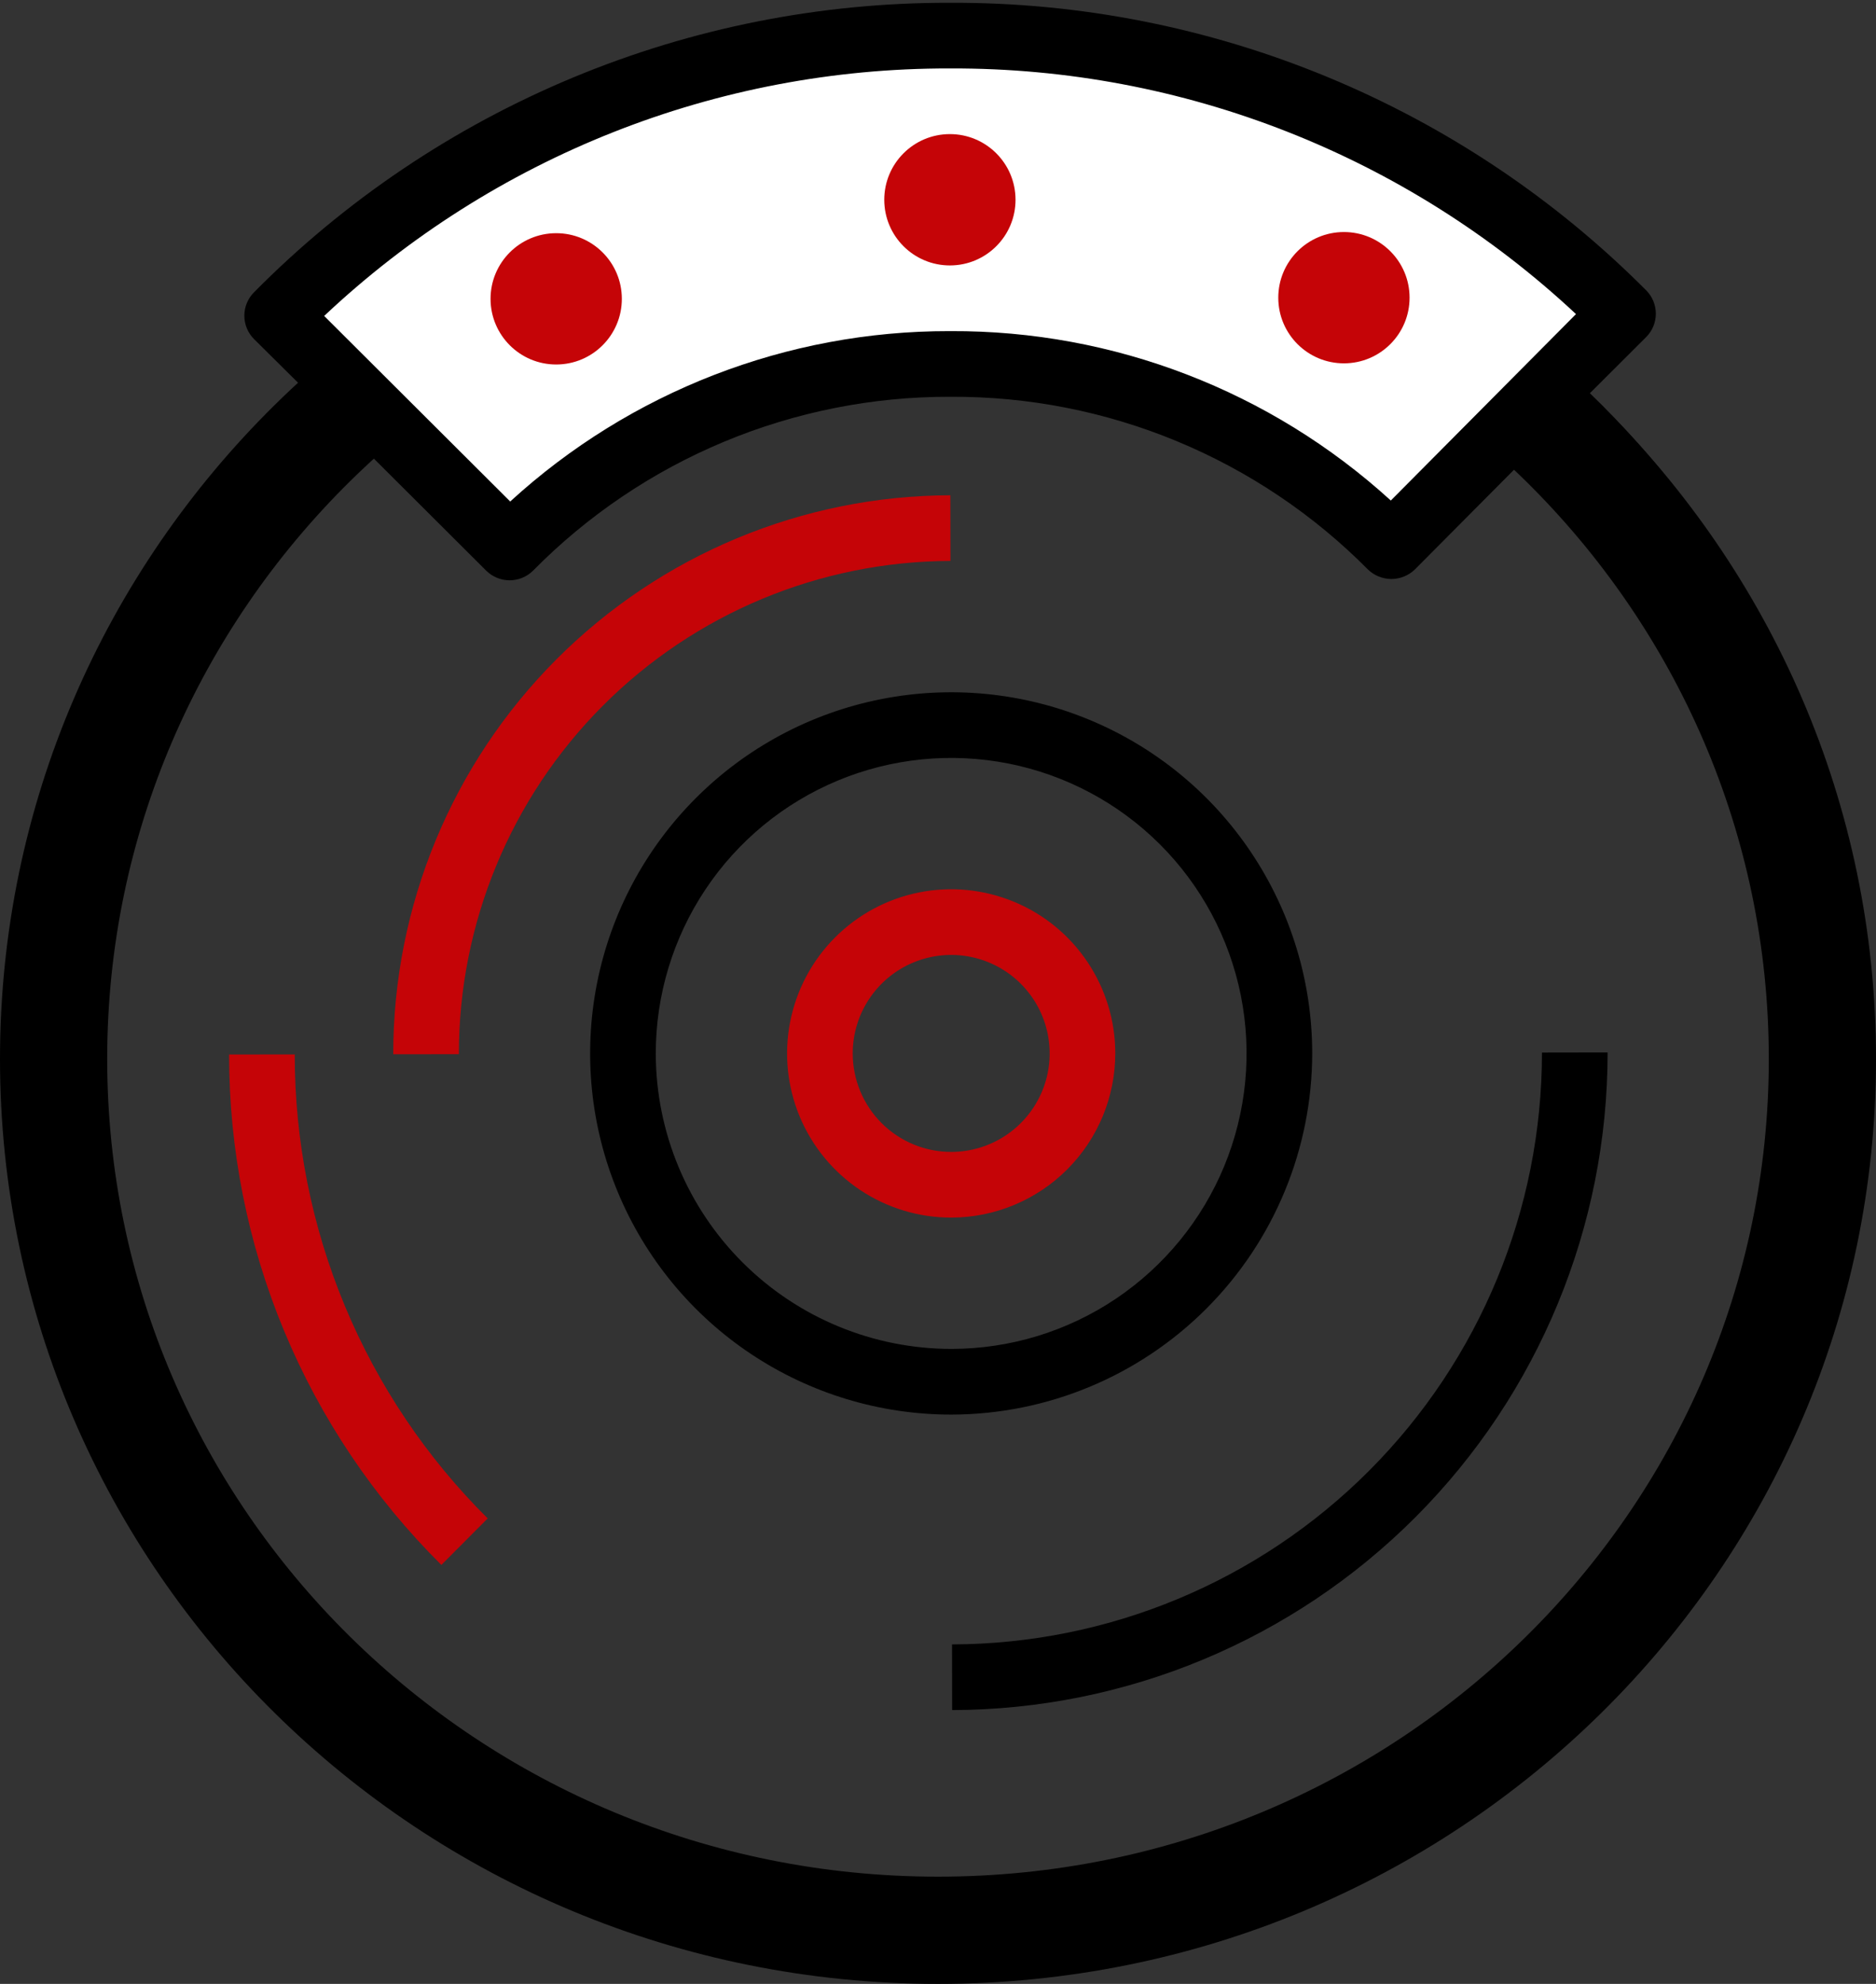
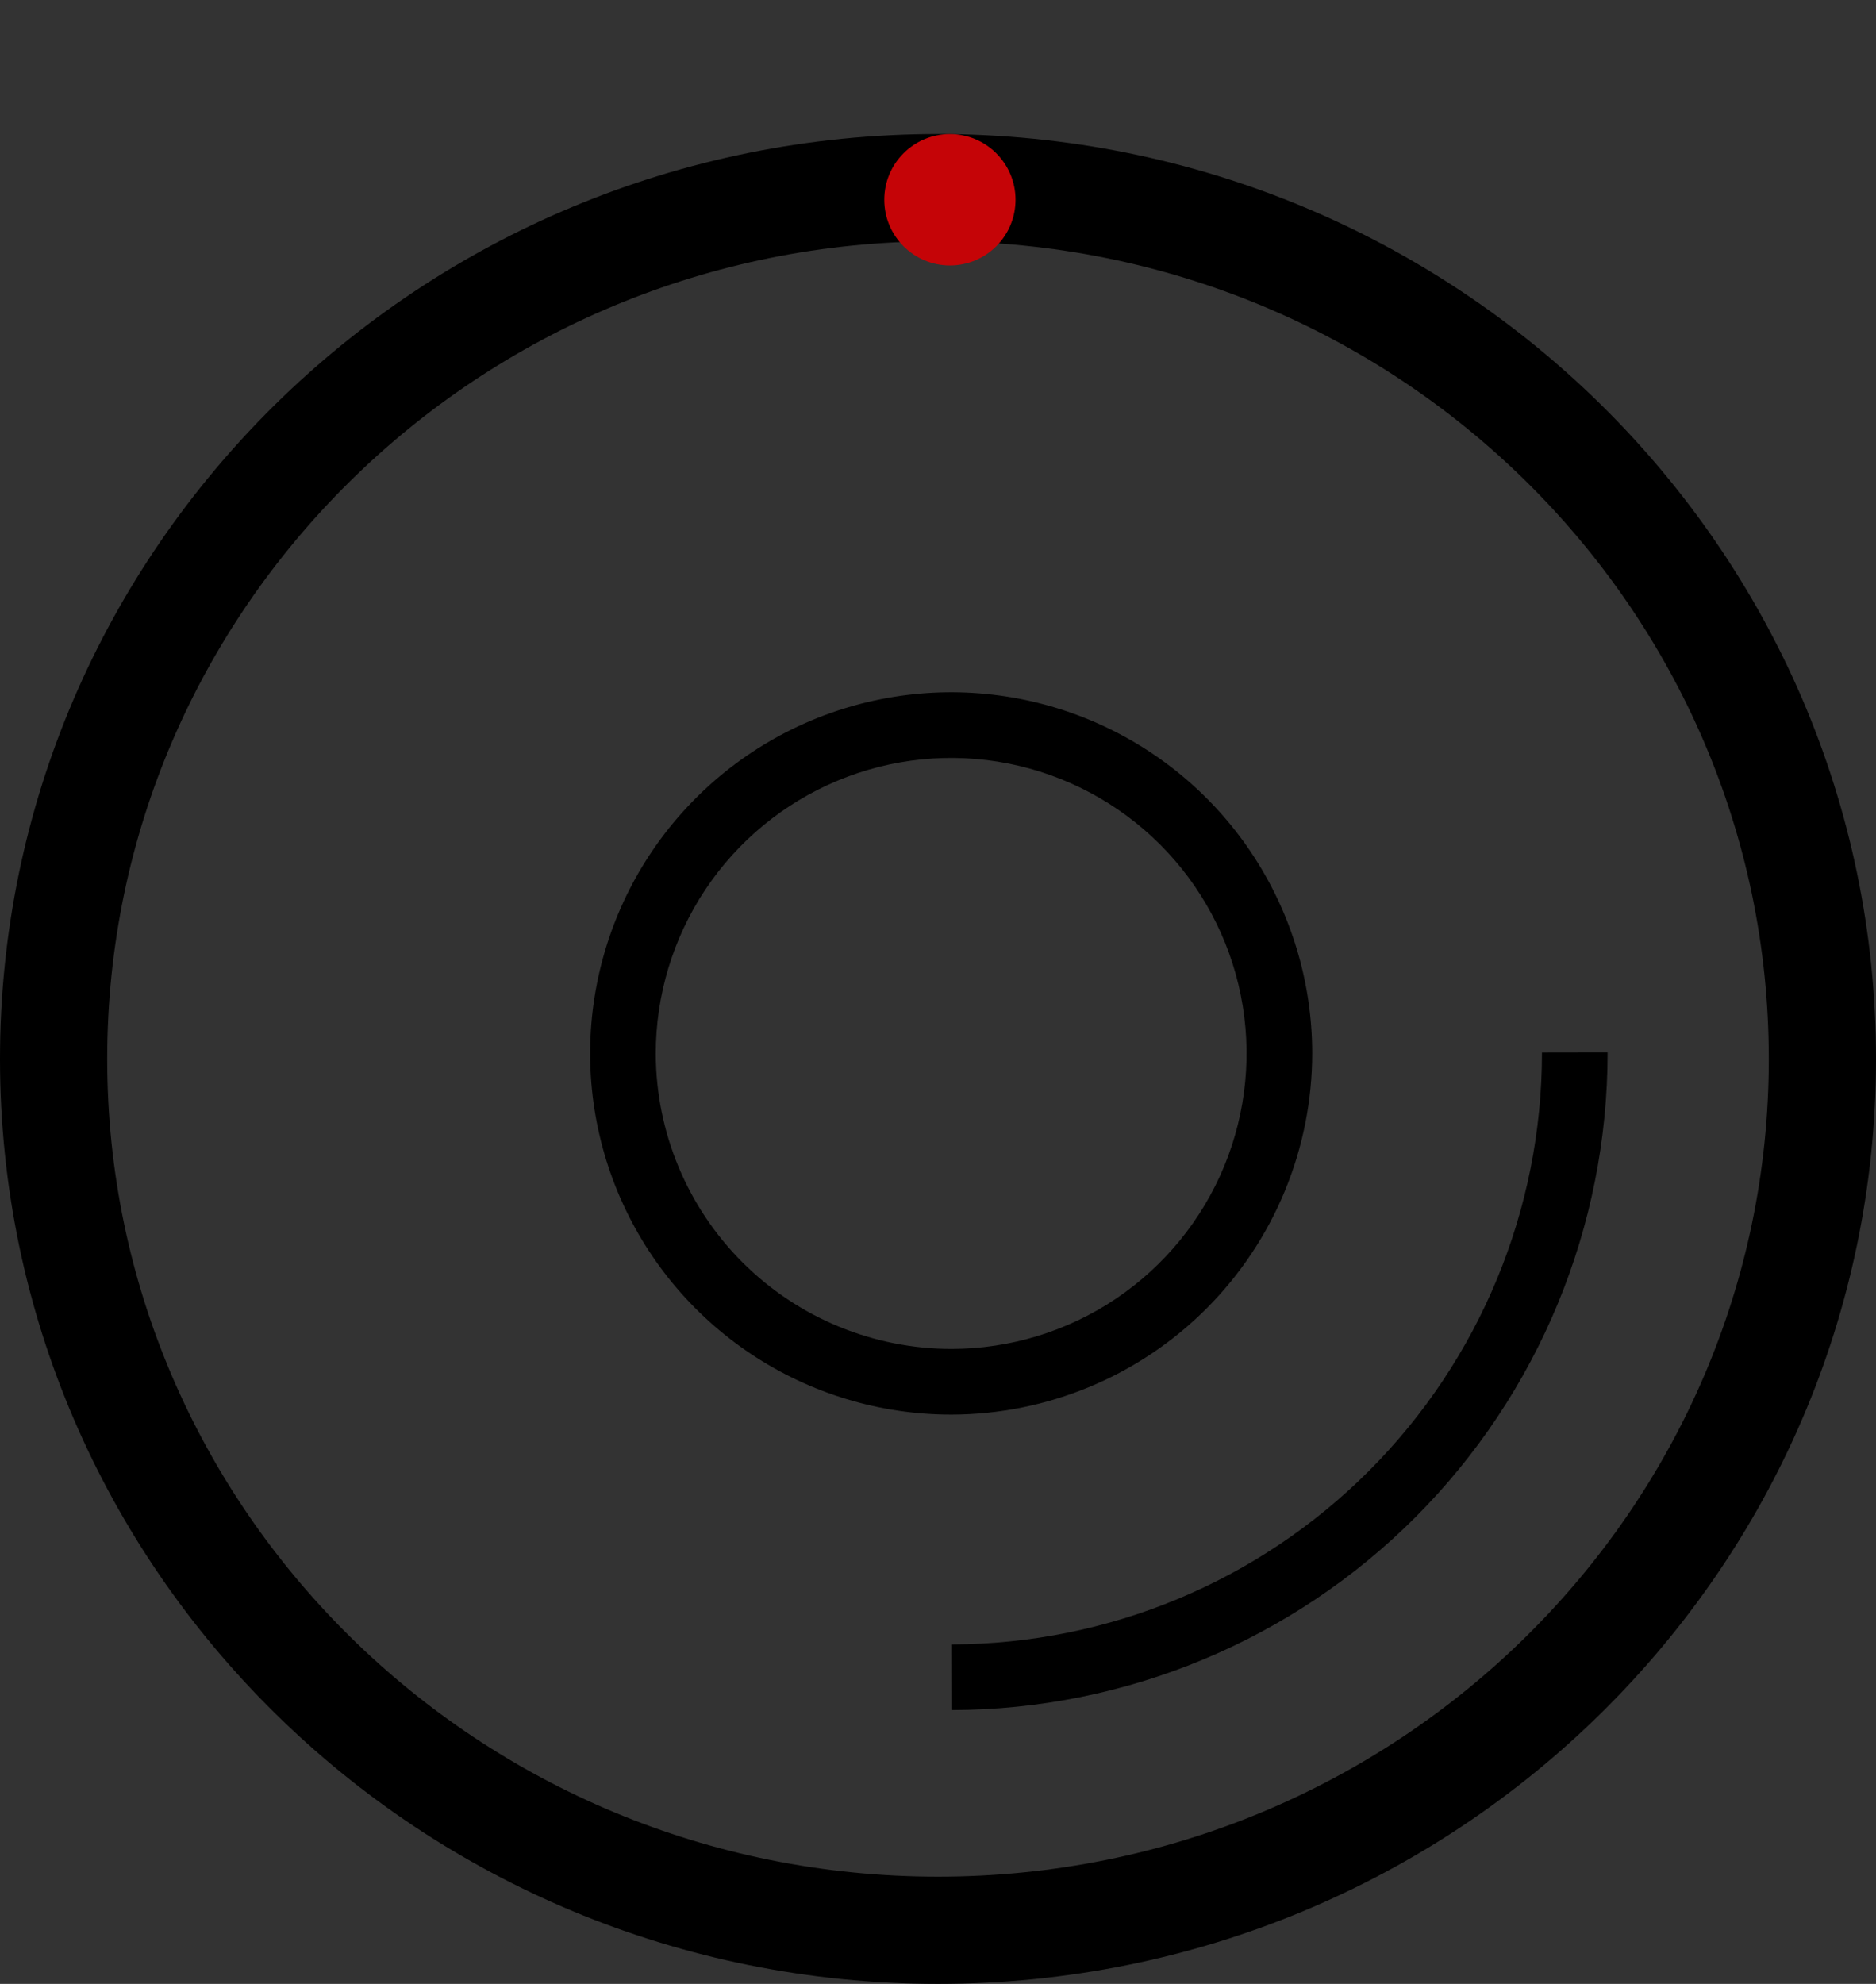
<svg xmlns="http://www.w3.org/2000/svg" width="70" height="74" viewBox="0 0 70 74" fill="none">
  <rect x="0" y="0" width="70" height="74" fill="#333333" stroke="none" />
  <path d="M35 7C53.253 7 68 21.578 68 39.5C68 57.422 53.253 72 35 72C16.747 72 2 57.422 2 39.5C2 21.578 16.747 7 35 7Z" stroke="black" stroke-width="4" />
-   <path d="M11 11.773L19.082 20L30.196 14.344L43.835 14.344L52.423 20L60 10.744L44.34 2L23.124 3.029L11 11.773Z" fill="white" />
  <path d="M35.448 9.901C36.8 9.899 37.895 8.801 37.893 7.448C37.891 6.095 36.793 5 35.44 5.002C34.088 5.004 32.993 6.102 32.995 7.455C32.997 8.808 34.095 9.903 35.448 9.901Z" fill="#C50407" />
-   <path d="M20.757 13.596C22.11 13.594 23.205 12.496 23.203 11.143C23.201 9.791 22.103 8.696 20.75 8.698C19.397 8.7 18.302 9.798 18.304 11.15C18.306 12.503 19.404 13.598 20.757 13.596Z" fill="#C50407" />
-   <path d="M50.15 13.553C51.503 13.551 52.598 12.453 52.596 11.1C52.594 9.748 51.496 8.653 50.143 8.655C48.79 8.657 47.695 9.755 47.697 11.108C47.699 12.46 48.797 13.555 50.15 13.553Z" fill="#C50407" />
-   <path d="M59.324 14.667L61.428 12.569C61.657 12.338 61.785 12.025 61.785 11.699C61.784 11.373 61.655 11.061 61.425 10.83C58.023 7.416 53.977 4.709 49.522 2.868C45.067 1.027 40.291 0.087 35.471 0.104L35.422 0.104C30.596 0.095 25.818 1.045 21.363 2.9C16.909 4.755 12.867 7.476 9.474 10.907C9.245 11.139 9.117 11.451 9.117 11.777C9.118 12.103 9.247 12.415 9.477 12.646L11.586 14.737C6.692 19.497 3.329 25.609 1.929 32.291C0.529 38.974 1.156 45.922 3.729 52.246C6.303 58.57 10.705 63.981 16.372 67.788C22.04 71.595 28.715 73.623 35.542 73.613C42.37 73.603 49.039 71.555 54.695 67.731C60.351 63.908 64.738 58.483 67.292 52.152C69.847 45.82 70.453 38.87 69.033 32.192C67.614 25.514 64.233 19.412 59.324 14.667ZM35.425 2.553L35.474 2.553C44.134 2.525 52.479 5.802 58.806 11.716L51.896 18.67C47.408 14.58 41.548 12.325 35.476 12.351L35.427 12.351C29.361 12.342 23.513 14.61 19.038 18.706L12.096 11.785C18.408 5.84 26.755 2.537 35.425 2.553ZM35.539 71.135C29.198 71.148 22.998 69.267 17.734 65.733C12.47 62.199 8.382 57.172 5.994 51.299C3.606 45.425 3.027 38.972 4.331 32.767C5.636 26.562 8.765 20.888 13.316 16.474L18.148 21.292C18.381 21.519 18.693 21.646 19.018 21.646C19.343 21.645 19.655 21.517 19.887 21.289C21.919 19.228 24.341 17.593 27.012 16.479C29.683 15.365 32.549 14.794 35.443 14.8L35.48 14.8C38.372 14.787 41.238 15.349 43.91 16.456C46.582 17.562 49.007 19.189 51.043 21.243C51.277 21.468 51.588 21.595 51.913 21.597L51.925 21.597C52.25 21.594 52.561 21.466 52.794 21.241L57.6 16.408C62.164 20.809 65.31 26.474 66.632 32.675C67.956 38.876 67.396 45.331 65.025 51.211C62.654 57.092 58.581 62.13 53.327 65.68C48.074 69.23 41.879 71.13 35.539 71.135Z" fill="black" />
  <path d="M48.963 39.273C48.959 36.609 48.165 34.006 46.681 31.792C45.198 29.579 43.092 27.856 40.628 26.84C38.165 25.824 35.456 25.561 32.844 26.085C30.231 26.608 27.833 27.895 25.952 29.782C24.07 31.669 22.791 34.071 22.275 36.685C21.759 39.299 22.03 42.007 23.053 44.467C24.076 46.927 25.806 49.029 28.024 50.505C30.241 51.982 32.847 52.769 35.511 52.765C39.083 52.755 42.505 51.33 45.027 48.8C47.548 46.271 48.964 42.845 48.963 39.273ZM24.469 39.31C24.466 37.13 25.11 34.998 26.318 33.183C27.526 31.369 29.246 29.954 31.259 29.116C33.271 28.279 35.487 28.058 37.626 28.48C39.764 28.902 41.73 29.949 43.274 31.488C44.818 33.027 45.87 34.99 46.299 37.127C46.727 39.264 46.512 41.481 45.681 43.496C44.849 45.511 43.439 47.235 41.629 48.449C39.818 49.663 37.688 50.312 35.508 50.315C32.586 50.316 29.782 49.158 27.713 47.095C25.644 45.032 24.477 42.232 24.469 39.31ZM57.536 39.261C57.538 45.105 55.221 50.712 51.095 54.85C46.968 58.989 41.368 61.322 35.524 61.337L35.528 63.787C42.022 63.77 48.243 61.178 52.828 56.579C57.413 51.98 59.987 45.751 59.985 39.257L57.536 39.261Z" fill="black" />
-   <path d="M41.615 39.284C41.614 38.073 41.253 36.89 40.578 35.884C39.904 34.878 38.947 34.094 37.827 33.633C36.707 33.171 35.476 33.051 34.289 33.289C33.101 33.527 32.011 34.112 31.156 34.97C30.301 35.828 29.719 36.919 29.485 38.108C29.25 39.296 29.373 40.527 29.838 41.645C30.303 42.763 31.09 43.718 32.098 44.39C33.106 45.061 34.29 45.419 35.501 45.417C37.124 45.412 38.68 44.764 39.826 43.615C40.972 42.465 41.616 40.908 41.615 39.284ZM31.818 39.299C31.817 38.572 32.031 37.861 32.434 37.257C32.837 36.652 33.41 36.18 34.081 35.901C34.752 35.622 35.491 35.548 36.203 35.689C36.916 35.83 37.572 36.178 38.086 36.691C38.601 37.205 38.952 37.859 39.094 38.571C39.237 39.284 39.166 40.023 38.889 40.694C38.611 41.366 38.141 41.941 37.538 42.345C36.934 42.75 36.224 42.966 35.498 42.967C34.523 42.969 33.588 42.583 32.898 41.895C32.208 41.207 31.82 40.273 31.818 39.299ZM8.549 39.333C8.545 42.873 9.243 46.378 10.602 49.646C11.962 52.914 13.956 55.88 16.469 58.373L18.198 56.638C15.914 54.372 14.101 51.676 12.865 48.705C11.629 45.734 10.995 42.547 10.998 39.33L8.549 39.333ZM35.465 20.923L35.461 18.474C29.942 18.488 24.653 20.691 20.756 24.6C16.858 28.509 14.671 33.804 14.673 39.324L17.122 39.321C17.12 34.45 19.05 29.778 22.489 26.329C25.928 22.88 30.595 20.936 35.465 20.923Z" fill="#C50407" />
</svg>